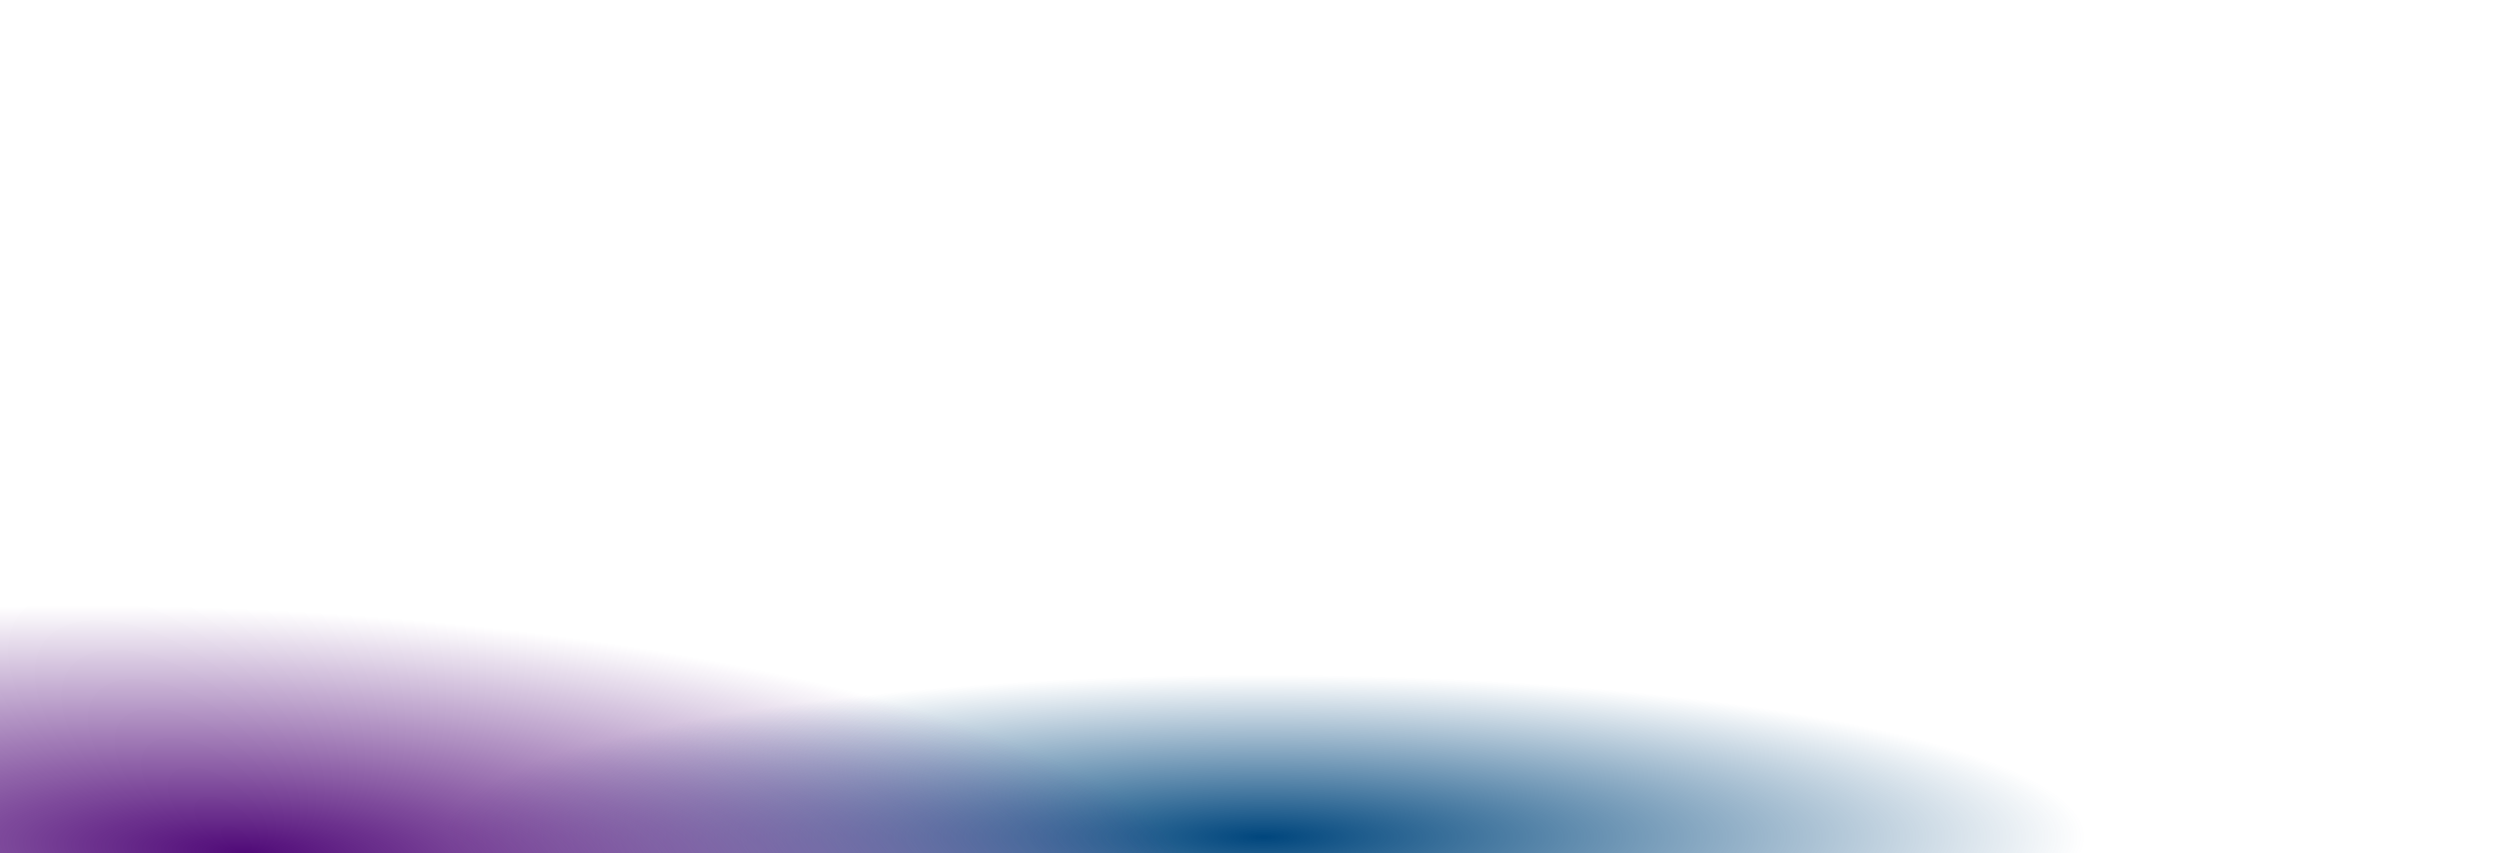
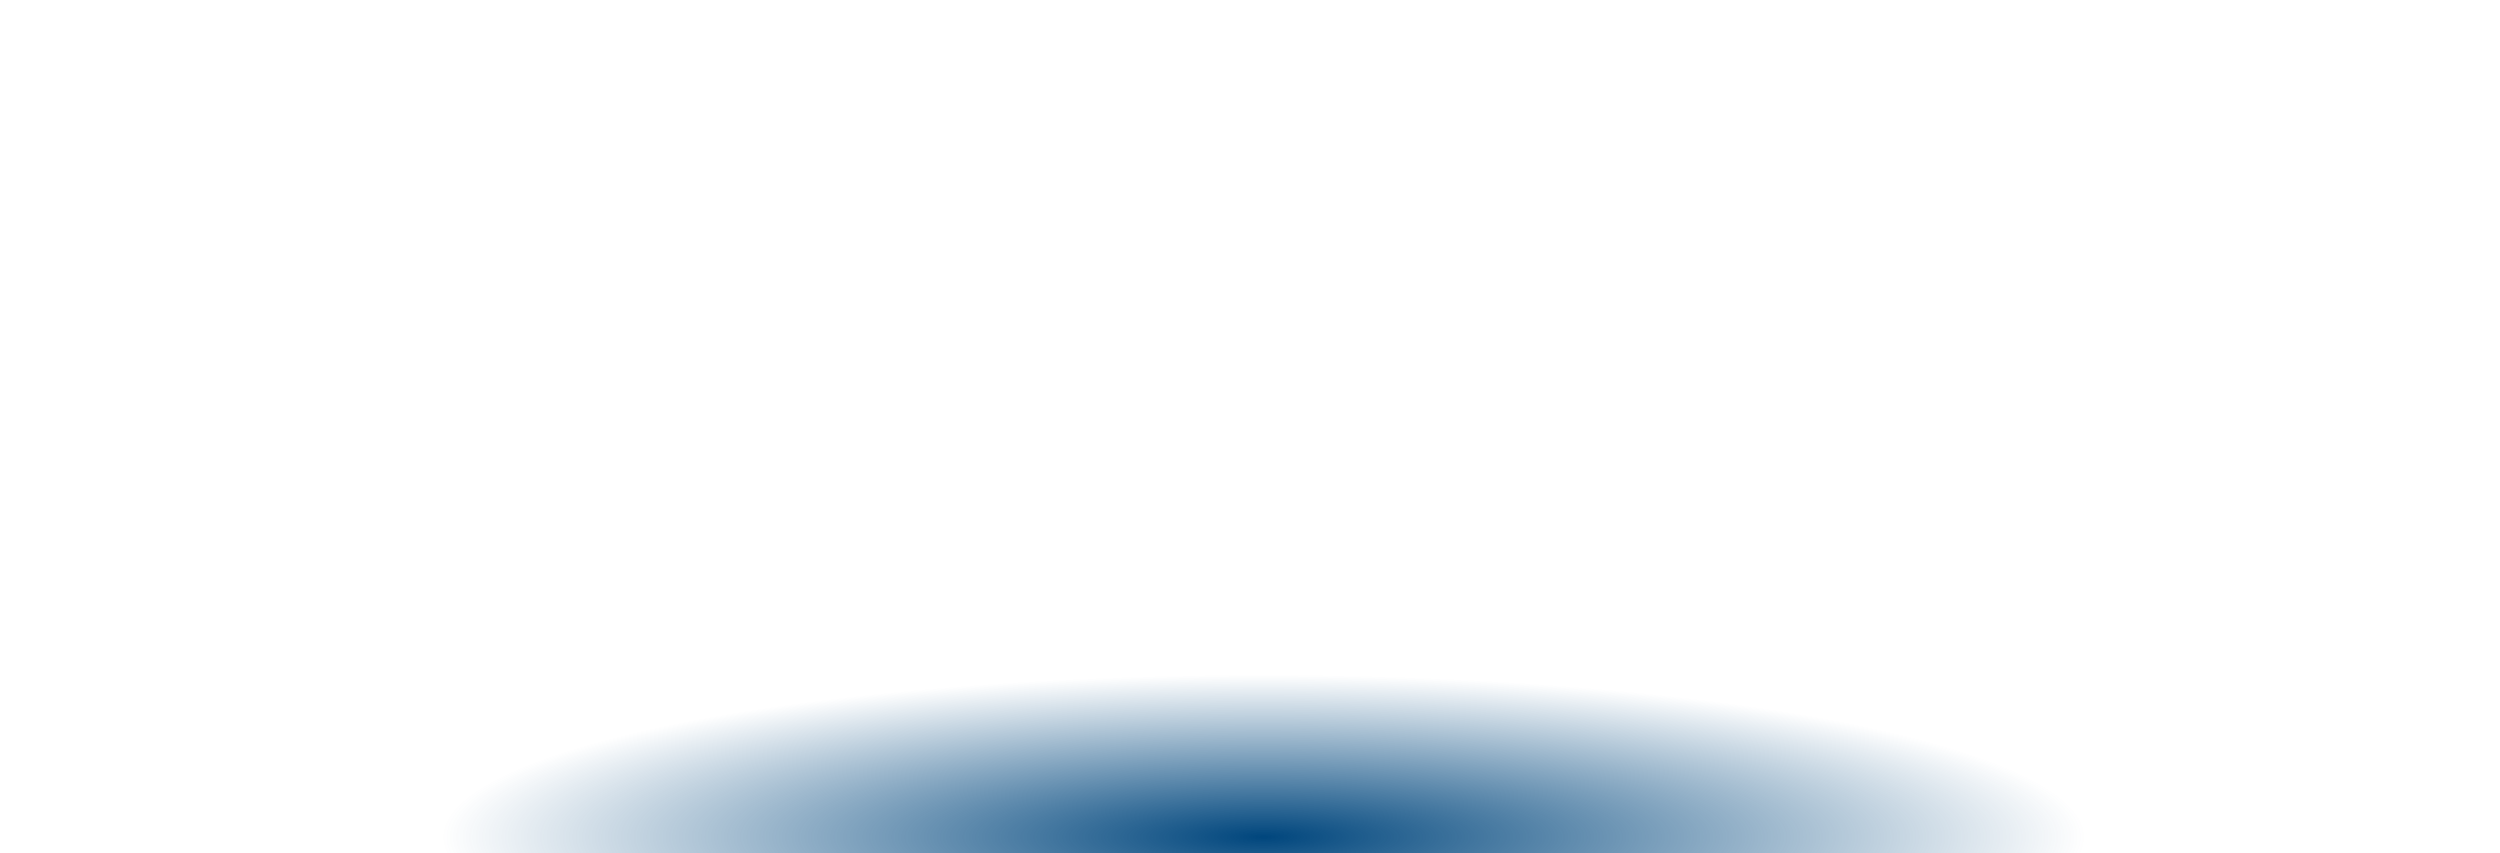
<svg xmlns="http://www.w3.org/2000/svg" width="1600" height="546" preserveAspectRatio="none">
  <defs>
    <radialGradient cx="50.58%" cy="98.075%" fx="50.58%" fy="98.075%" r="96.565%" gradientTransform="matrix(.341 0 0 .197 .333 .788)" id="a">
      <stop stop-color="#00467D" offset="0%" />
      <stop stop-color="#00467D" stop-opacity="0" offset="100%" />
    </radialGradient>
    <radialGradient cx="9.771%" cy="100%" fx="9.771%" fy="100%" r="112.075%" gradientTransform="matrix(.341 .046 -.004 .254 .068 .741)" id="b">
      <stop stop-color="#500A78" offset="0%" />
      <stop stop-color="#500A78" stop-opacity="0" offset="100%" />
    </radialGradient>
  </defs>
  <g fill="none">
    <path fill="url(#a)" d="M0 0H1600V546H0z" />
-     <path fill="url(#b)" d="M0 0H1600V546H0z" />
  </g>
</svg>